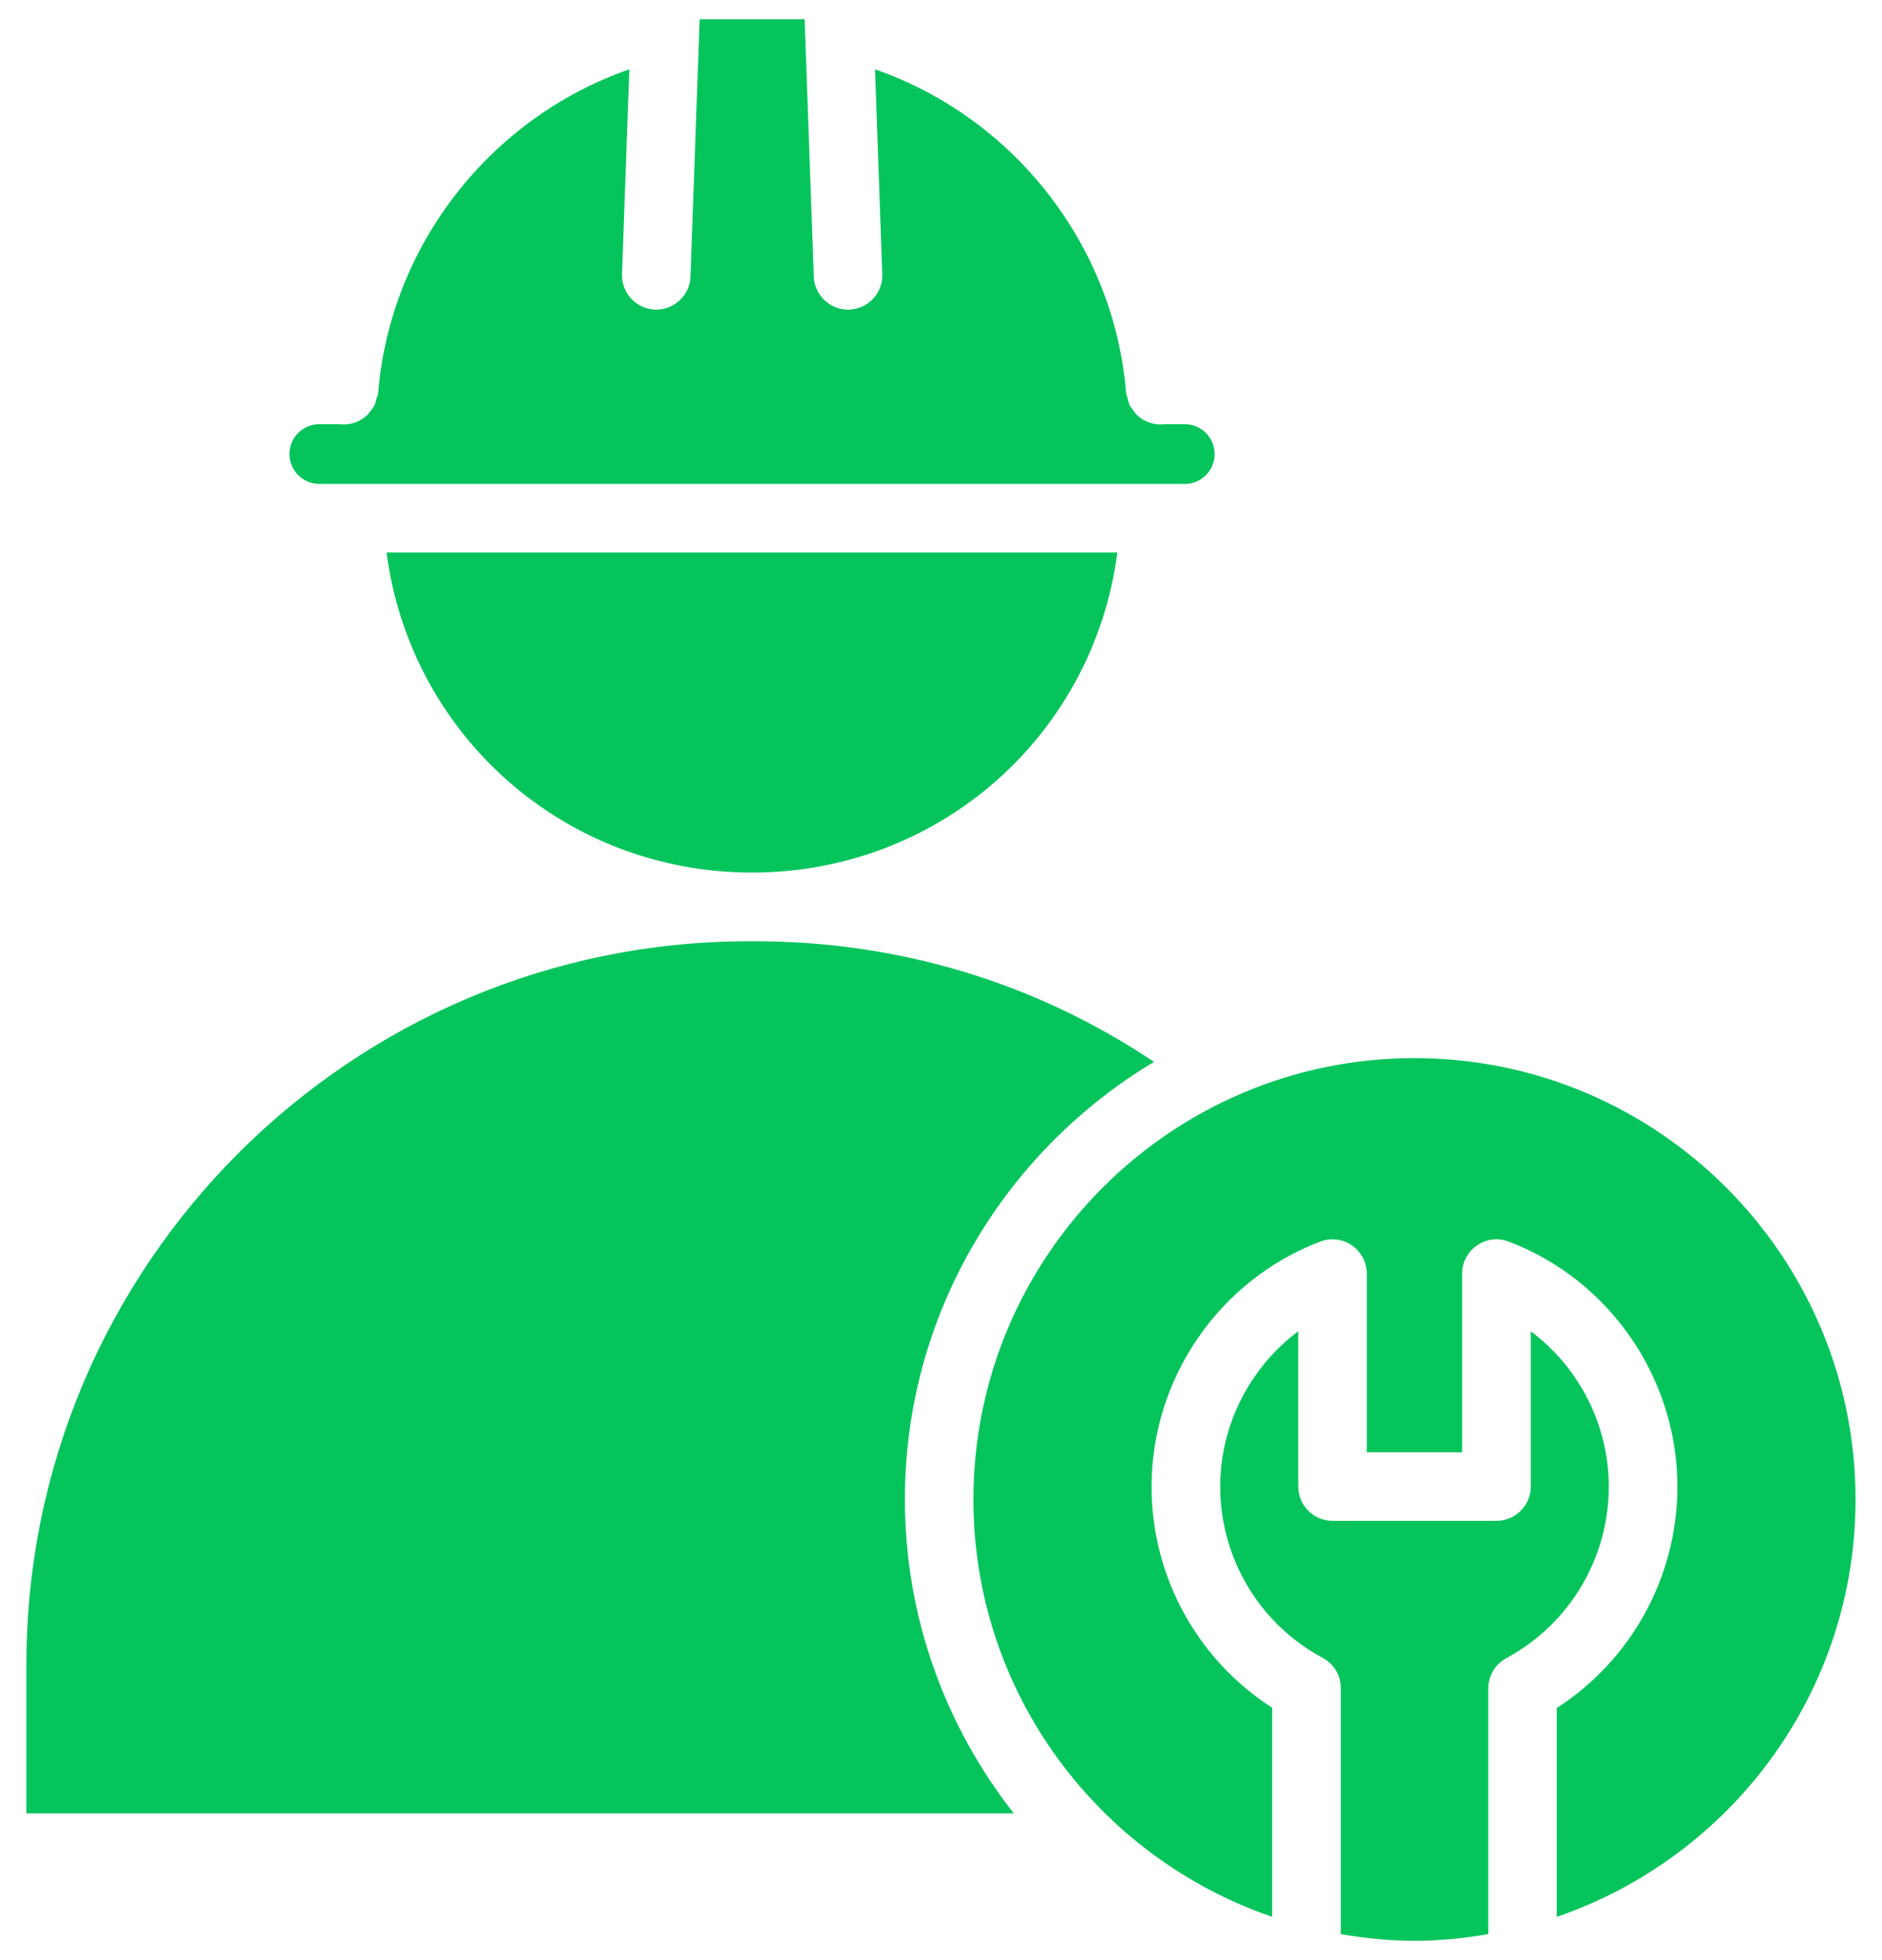
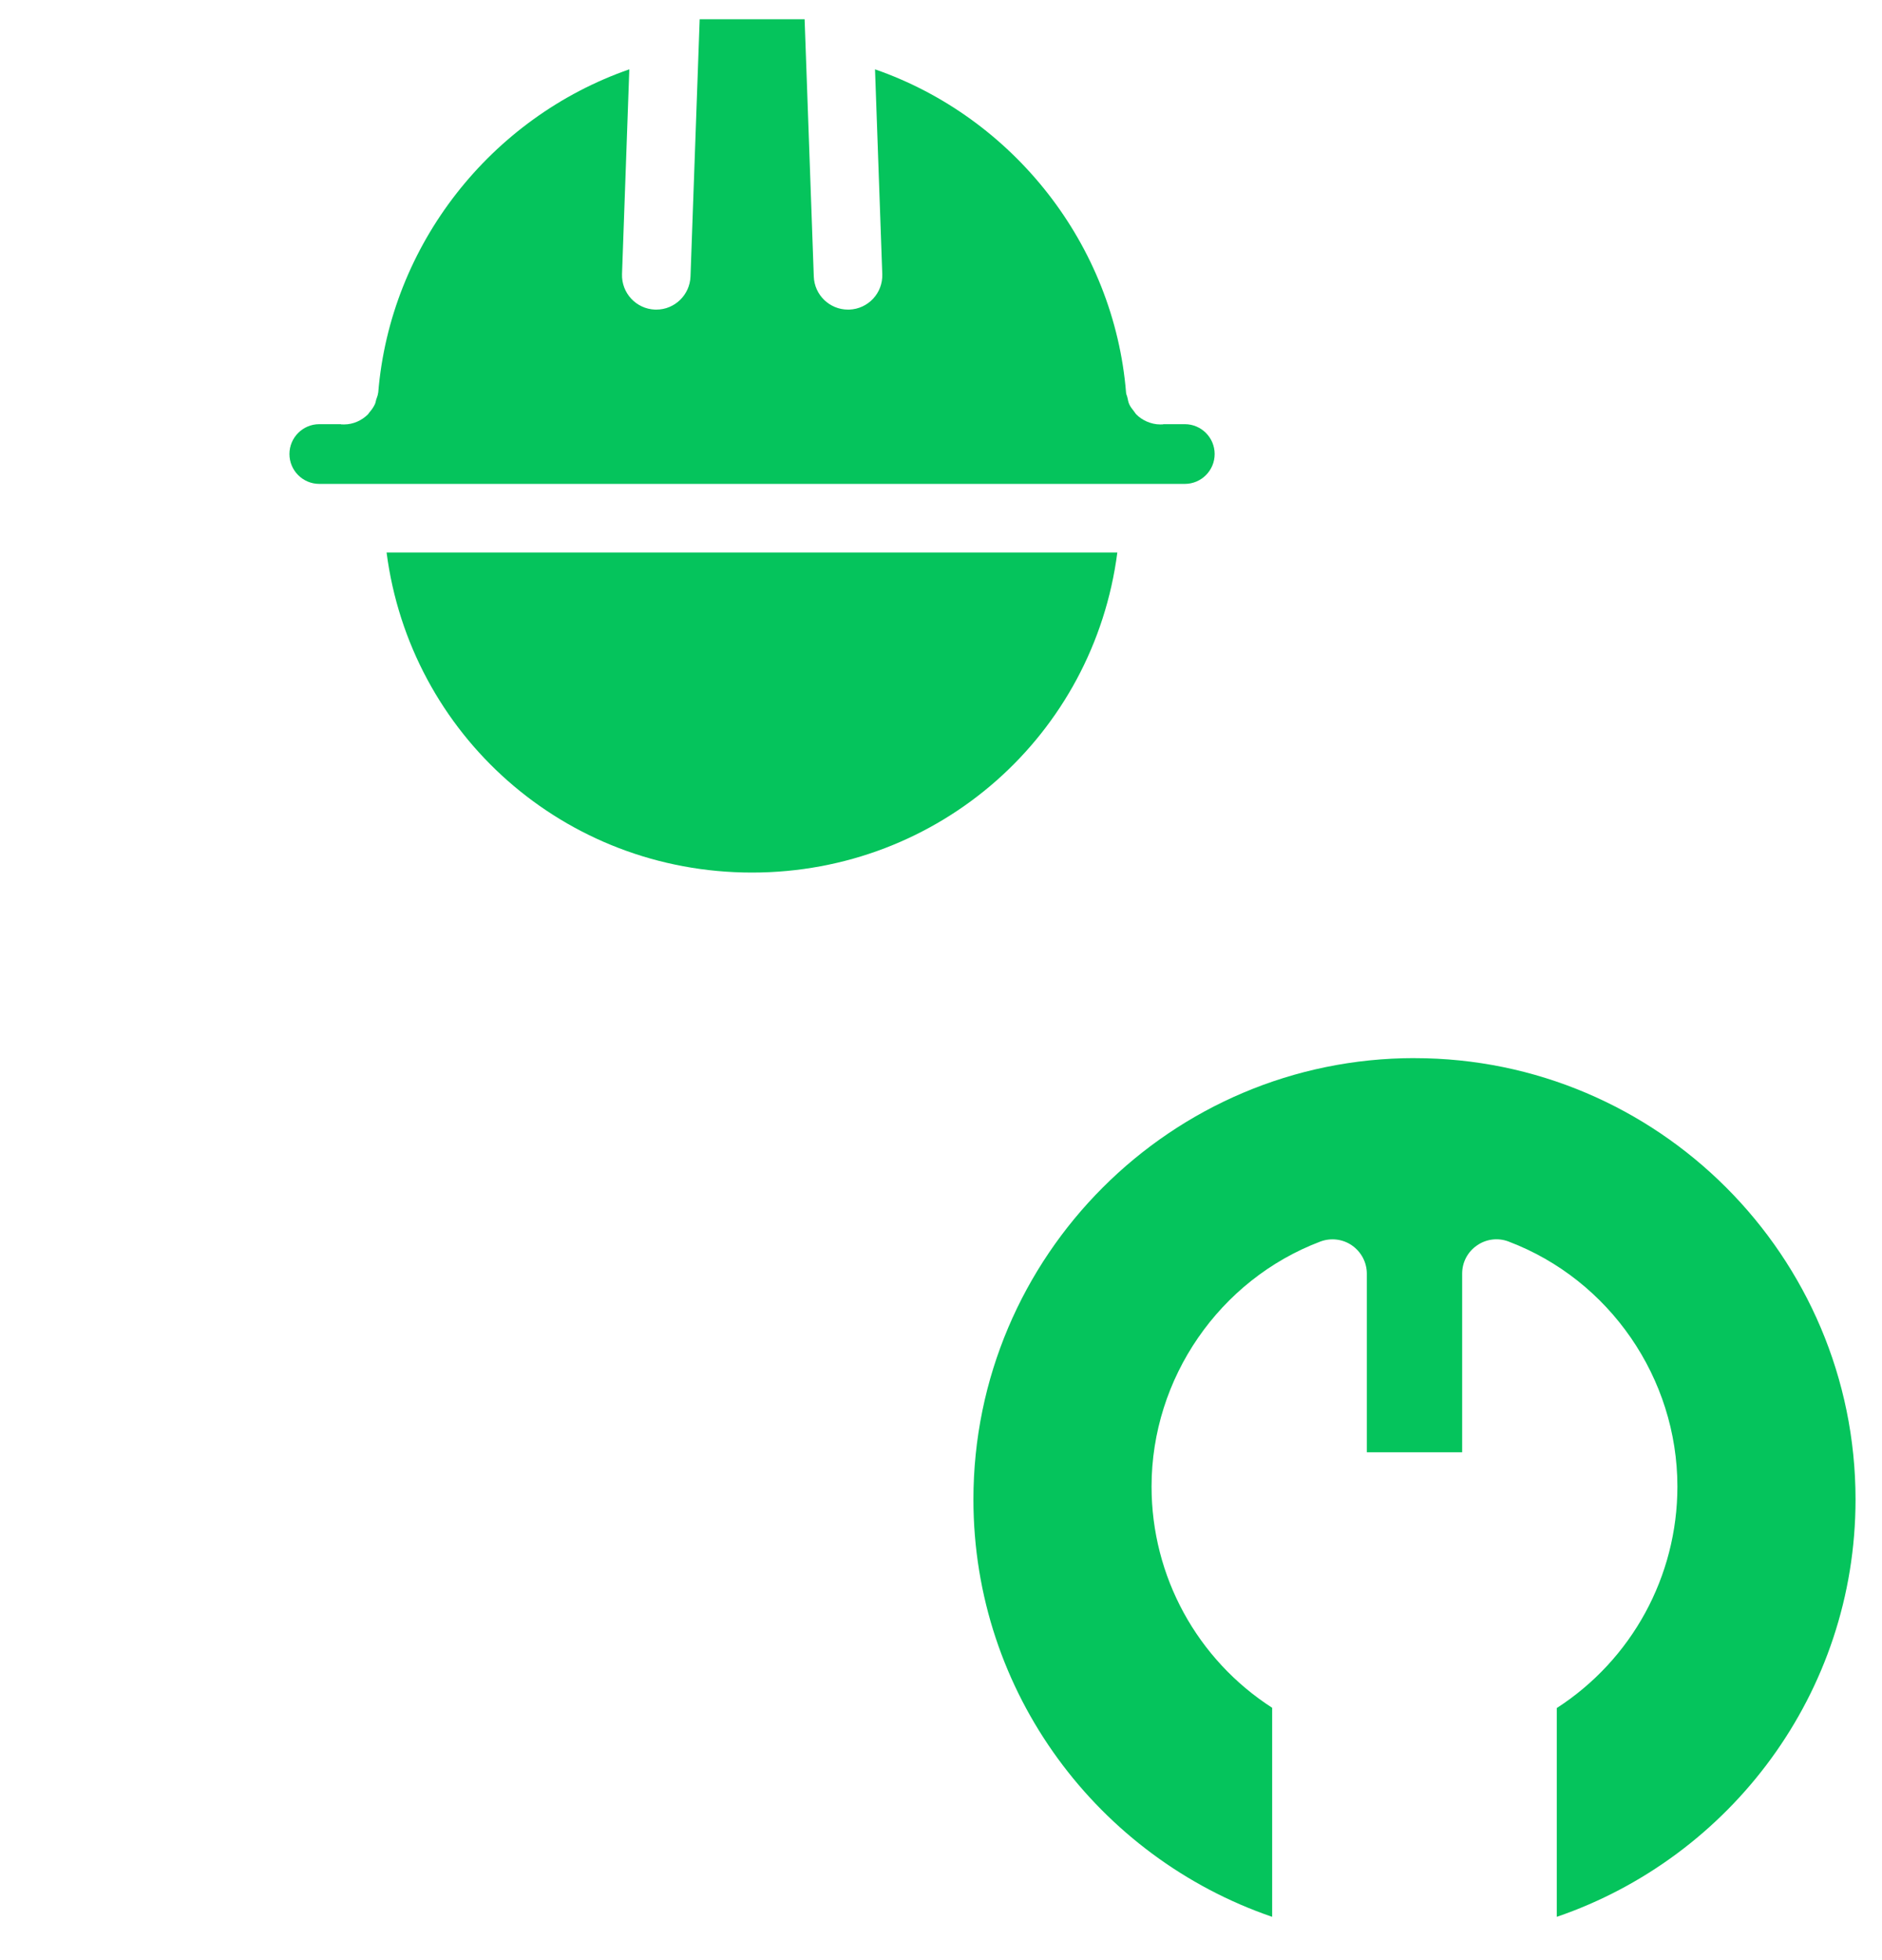
<svg xmlns="http://www.w3.org/2000/svg" width="49" height="51" viewBox="0 0 49 51" fill="none">
-   <path d="M39.855 34.639V38.679C39.855 39.172 39.455 39.572 38.962 39.572H34.694C34.201 39.572 33.801 39.172 33.801 38.679V34.639C32.551 35.572 31.77 37.07 31.77 38.679C31.77 40.547 32.792 42.257 34.44 43.139C34.73 43.295 34.91 43.596 34.91 43.924V50.326C35.536 50.433 36.174 50.5 36.83 50.5C37.484 50.5 38.123 50.433 38.748 50.326V43.933C38.748 43.605 38.928 43.303 39.216 43.147C40.864 42.259 41.886 40.547 41.886 38.679C41.886 37.067 41.105 35.572 39.855 34.639Z" fill="#05C45C" />
  <path d="M36.828 27.532C30.496 27.532 25.344 32.684 25.344 39.017C25.344 44.052 28.605 48.329 33.122 49.876V44.436C31.172 43.182 29.982 41.023 29.982 38.68C29.982 35.863 31.747 33.3 34.377 32.305C34.651 32.203 34.959 32.238 35.2 32.406C35.441 32.573 35.587 32.847 35.587 33.14V37.787H38.069V33.14C38.069 32.845 38.211 32.573 38.455 32.406C38.696 32.238 39.004 32.2 39.278 32.305C41.908 33.301 43.673 35.861 43.673 38.68C43.673 41.023 42.481 43.186 40.533 44.443V49.876C45.05 48.331 48.311 44.053 48.311 39.017C48.311 32.684 43.16 27.533 36.83 27.533L36.828 27.532Z" fill="#05C45C" />
  <path d="M19.578 22.704C24.464 22.704 28.477 19.115 29.091 14.376H10.065C10.679 19.113 14.693 22.704 19.578 22.704Z" fill="#05C45C" />
  <path d="M9.844 10.223C9.84 10.285 9.813 10.339 9.795 10.397C9.784 10.435 9.779 10.475 9.764 10.511C9.726 10.595 9.672 10.669 9.612 10.738C9.599 10.752 9.592 10.77 9.581 10.781C9.418 10.941 9.199 11.044 8.956 11.044C8.931 11.044 8.907 11.044 8.884 11.042C8.88 11.042 8.875 11.04 8.871 11.037H8.313C7.884 11.037 7.536 11.386 7.536 11.814C7.536 12.243 7.884 12.591 8.313 12.591H30.848C31.277 12.591 31.625 12.243 31.625 11.814C31.625 11.386 31.277 11.037 30.848 11.037H30.292C30.292 11.037 30.283 11.042 30.279 11.042C30.254 11.044 30.23 11.044 30.207 11.044C30.082 11.044 29.966 11.015 29.857 10.968C29.757 10.924 29.665 10.863 29.587 10.785C29.56 10.758 29.542 10.723 29.518 10.694C29.473 10.638 29.431 10.584 29.402 10.52C29.377 10.466 29.368 10.408 29.355 10.35C29.346 10.305 29.324 10.267 29.319 10.223C29.007 6.366 26.38 3.053 22.782 1.804L22.971 7.132C22.989 7.625 22.605 8.038 22.11 8.056H22.079C21.601 8.056 21.204 7.676 21.188 7.194L20.949 0.5H18.217L17.978 7.194C17.96 7.676 17.565 8.056 17.088 8.056H17.056C16.563 8.038 16.179 7.625 16.195 7.132L16.385 1.804C12.787 3.054 10.159 6.364 9.847 10.223H9.844Z" fill="#05C45C" />
-   <path d="M30.047 27.631C26.98 25.577 23.418 24.492 19.659 24.492H19.5C9.128 24.492 0.688 32.932 0.688 43.304V47.184H26.395C24.625 44.929 23.56 42.097 23.56 39.014C23.56 34.177 26.172 29.948 30.049 27.628L30.047 27.631Z" fill="#05C45C" />
</svg>